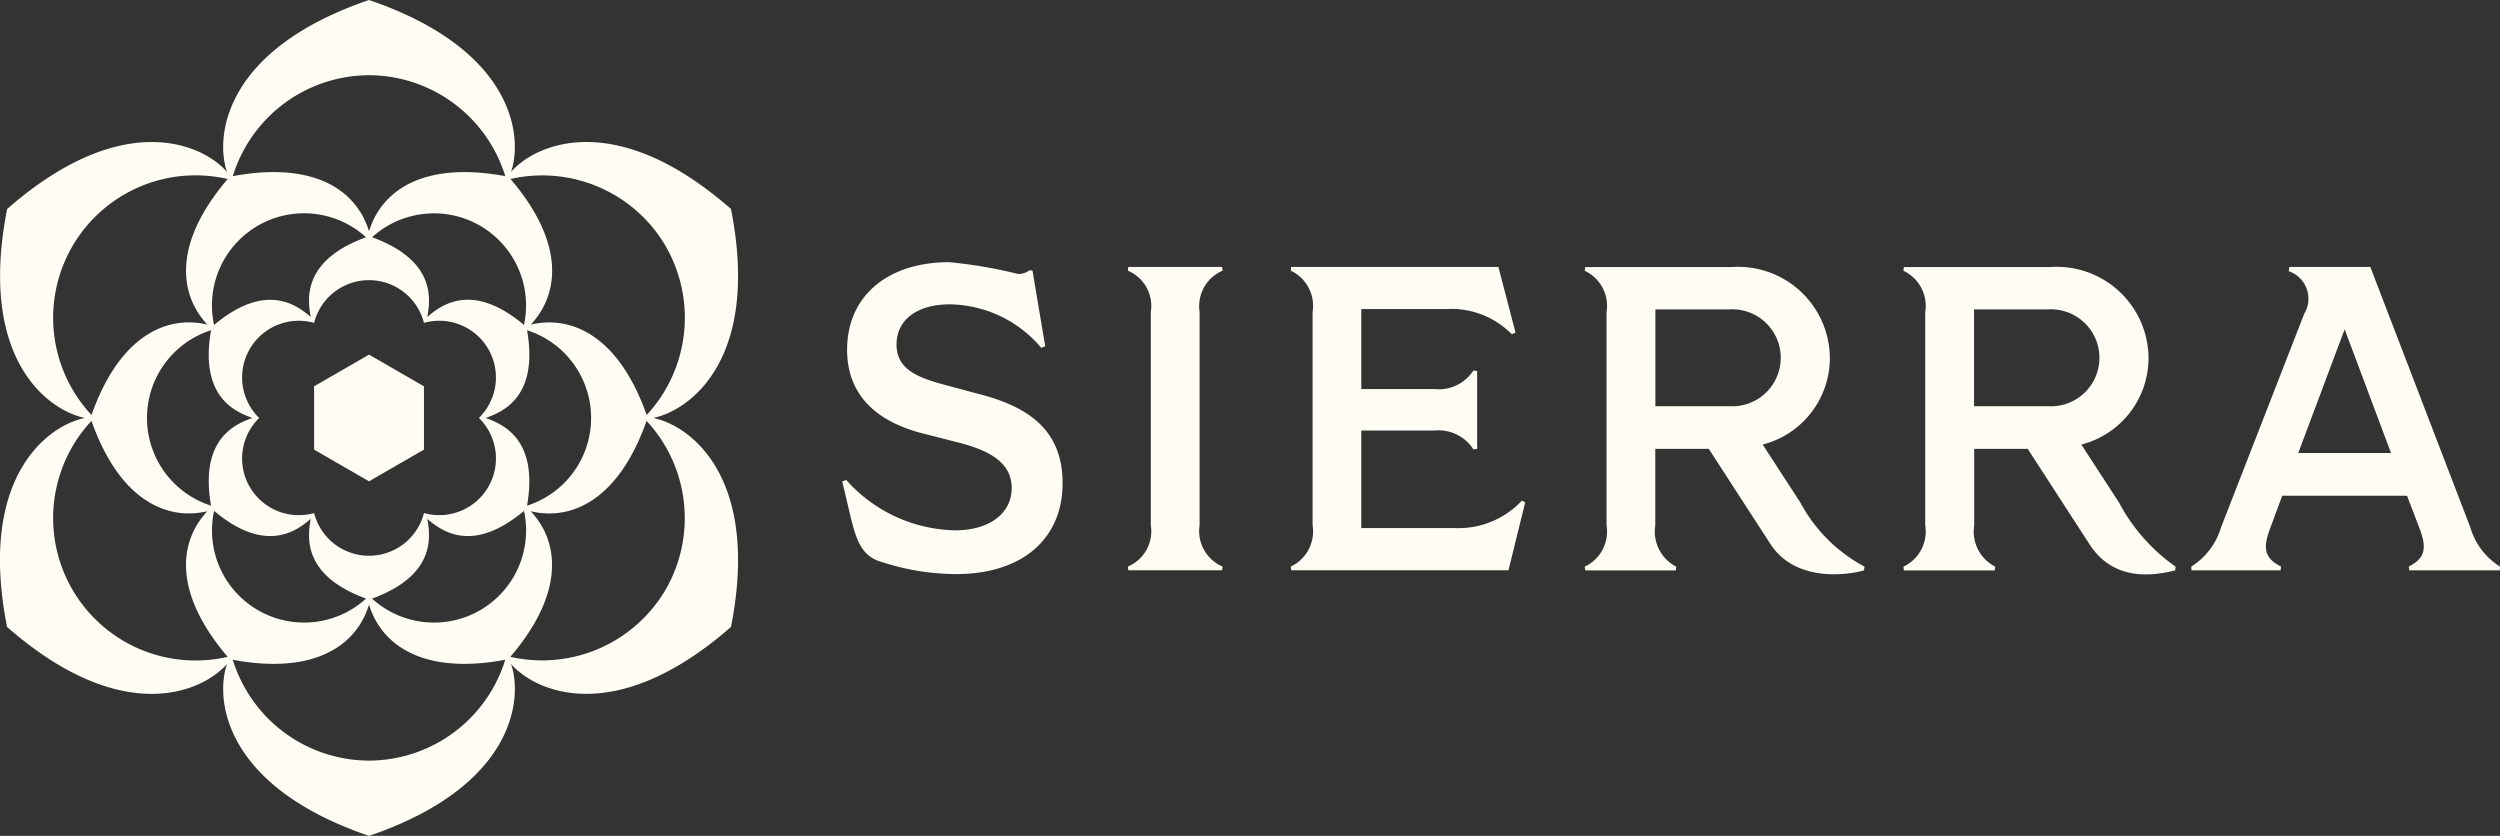
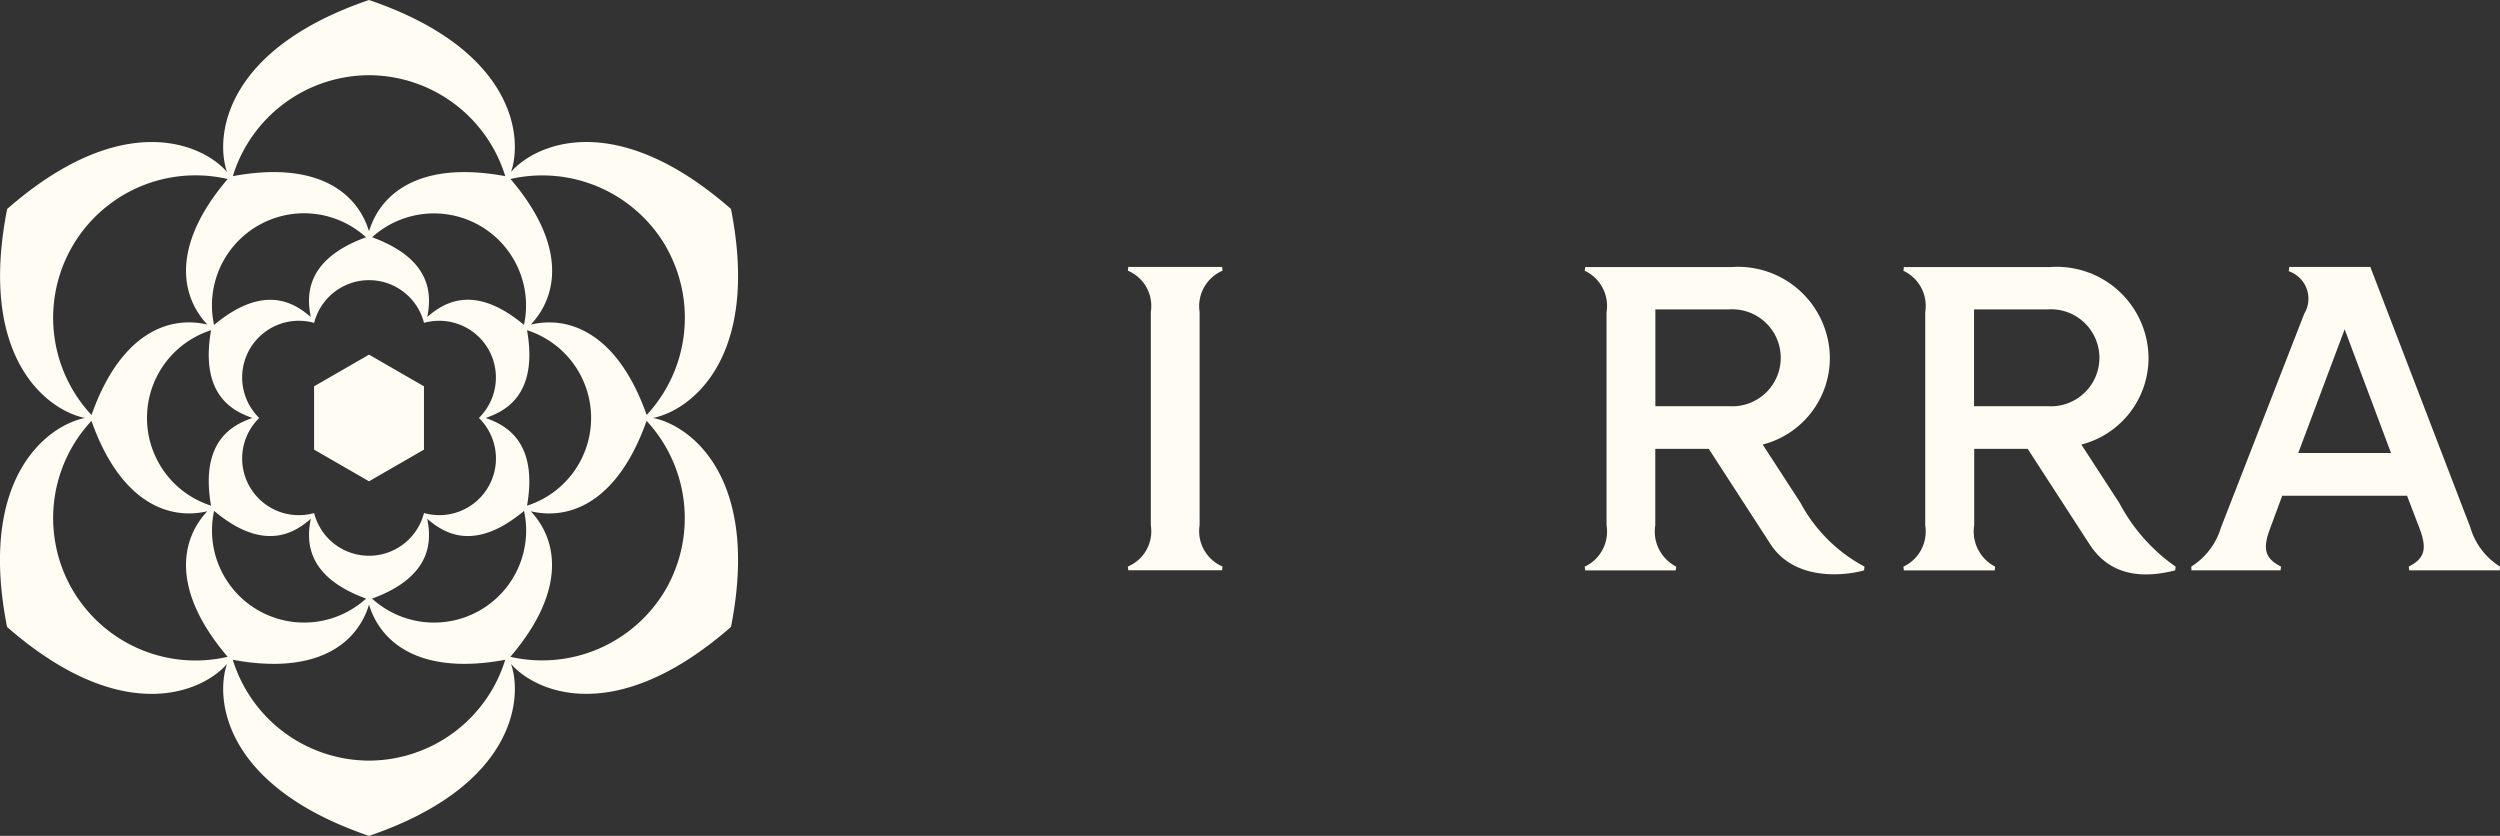
<svg xmlns="http://www.w3.org/2000/svg" width="105.869" height="35.398" viewBox="0 0 105.869 35.398">
  <rect x="0" y="0" width="105.869" height="35.398" fill="#333333" stroke="none" />
  <defs>
    <style>.a{fill:#fefcf3;}</style>
  </defs>
  <g transform="translate(-0.92 -0.24)">
-     <path class="a" d="M4.519,17.939c-1.522.3-4.564,2.448-3.3,8.85,4.913,4.3,8.3,2.737,9.314,1.568-.505,1.466-.162,5.175,6.014,7.281,6.176-2.106,6.52-5.816,6.014-7.281,1.017,1.171,4.4,2.727,9.314-1.568,1.263-6.4-1.778-8.553-3.3-8.85,1.522-.3,4.564-2.448,3.3-8.85-4.913-4.3-8.3-2.737-9.314-1.568.505-1.466.162-5.175-6.014-7.281-6.176,2.106-6.52,5.816-6.014,7.281C9.519,6.351,6.135,4.792,1.223,9.09c-1.263,6.4,1.778,8.554,3.3,8.85Zm24.6-7.256a6.054,6.054,0,0,1-.814,7.131c-1.207-3.416-3.231-4.222-4.907-3.829,1.18-1.256,1.495-3.41-.86-6.165a6.058,6.058,0,0,1,6.583,2.86Zm-7.629,7.256c.719-.258,2.247-.881,1.749-3.715a3.9,3.9,0,0,1,0,7.43C23.734,18.821,22.2,18.2,21.487,17.939ZM9.858,21.654a3.9,3.9,0,0,1,0-7.43c-.5,2.833,1.032,3.457,1.749,3.715C10.888,18.2,9.36,18.821,9.858,21.654Zm4.22-7.993c-.584-.494-1.888-1.506-4.093.341a3.9,3.9,0,0,1,6.435-3.715C13.718,11.273,13.941,12.909,14.078,13.661ZM9.985,21.874c2.2,1.848,3.509.835,4.093.341-.135.752-.361,2.388,2.344,3.374a3.9,3.9,0,0,1-6.435-3.715Zm4.236.093a2.4,2.4,0,0,1-2.326-4.027,2.4,2.4,0,0,1,2.326-4.027,2.4,2.4,0,0,1,4.652,0A2.4,2.4,0,0,1,21.2,17.939a2.4,2.4,0,0,1-2.326,4.027,2.4,2.4,0,0,1-4.652,0Zm2.454-11.679A3.9,3.9,0,0,1,23.109,14c-2.2-1.848-3.509-.835-4.093-.341.135-.752.361-2.388-2.344-3.374Zm2.342,11.928c.584.494,1.888,1.506,4.093-.341a3.9,3.9,0,0,1-6.435,3.715C19.377,24.6,19.151,22.968,19.016,22.216ZM16.547,3.425A6.056,6.056,0,0,1,22.317,7.7c-3.563-.662-5.272.687-5.769,2.336-.5-1.649-2.207-3-5.769-2.336A6.056,6.056,0,0,1,16.547,3.425ZM4.793,17.812a6.031,6.031,0,0,1,5.769-9.991c-2.355,2.754-2.041,4.909-.86,6.165-1.678-.4-3.7.411-4.907,3.829Zm0,.251C6,21.479,8.024,22.285,9.7,21.89c-1.18,1.256-1.493,3.41.862,6.165a6.031,6.031,0,0,1-5.769-9.991ZM16.547,32.45a6.056,6.056,0,0,1-5.769-4.27c3.563.664,5.272-.687,5.769-2.336.5,1.649,2.207,3,5.769,2.336A6.056,6.056,0,0,1,16.547,32.45Zm12.568-7.256a6.058,6.058,0,0,1-6.583,2.861c2.355-2.754,2.043-4.909.862-6.165,1.678.4,3.7-.411,4.907-3.827A6.054,6.054,0,0,1,29.116,25.194ZM18.874,19.28V16.6l-2.326-1.342L14.221,16.6V19.28l2.326,1.342Z" transform="translate(0 0)" />
+     <path class="a" d="M4.519,17.939c-1.522.3-4.564,2.448-3.3,8.85,4.913,4.3,8.3,2.737,9.314,1.568-.505,1.466-.162,5.175,6.014,7.281,6.176-2.106,6.52-5.816,6.014-7.281,1.017,1.171,4.4,2.727,9.314-1.568,1.263-6.4-1.778-8.553-3.3-8.85,1.522-.3,4.564-2.448,3.3-8.85-4.913-4.3-8.3-2.737-9.314-1.568.505-1.466.162-5.175-6.014-7.281-6.176,2.106-6.52,5.816-6.014,7.281C9.519,6.351,6.135,4.792,1.223,9.09c-1.263,6.4,1.778,8.554,3.3,8.85Zm24.6-7.256a6.054,6.054,0,0,1-.814,7.131c-1.207-3.416-3.231-4.222-4.907-3.829,1.18-1.256,1.495-3.41-.86-6.165a6.058,6.058,0,0,1,6.583,2.86Zm-7.629,7.256c.719-.258,2.247-.881,1.749-3.715a3.9,3.9,0,0,1,0,7.43C23.734,18.821,22.2,18.2,21.487,17.939ZM9.858,21.654a3.9,3.9,0,0,1,0-7.43c-.5,2.833,1.032,3.457,1.749,3.715C10.888,18.2,9.36,18.821,9.858,21.654Zm4.22-7.993c-.584-.494-1.888-1.506-4.093.341a3.9,3.9,0,0,1,6.435-3.715C13.718,11.273,13.941,12.909,14.078,13.661ZM9.985,21.874c2.2,1.848,3.509.835,4.093.341-.135.752-.361,2.388,2.344,3.374a3.9,3.9,0,0,1-6.435-3.715m4.236.093a2.4,2.4,0,0,1-2.326-4.027,2.4,2.4,0,0,1,2.326-4.027,2.4,2.4,0,0,1,4.652,0A2.4,2.4,0,0,1,21.2,17.939a2.4,2.4,0,0,1-2.326,4.027,2.4,2.4,0,0,1-4.652,0Zm2.454-11.679A3.9,3.9,0,0,1,23.109,14c-2.2-1.848-3.509-.835-4.093-.341.135-.752.361-2.388-2.344-3.374Zm2.342,11.928c.584.494,1.888,1.506,4.093-.341a3.9,3.9,0,0,1-6.435,3.715C19.377,24.6,19.151,22.968,19.016,22.216ZM16.547,3.425A6.056,6.056,0,0,1,22.317,7.7c-3.563-.662-5.272.687-5.769,2.336-.5-1.649-2.207-3-5.769-2.336A6.056,6.056,0,0,1,16.547,3.425ZM4.793,17.812a6.031,6.031,0,0,1,5.769-9.991c-2.355,2.754-2.041,4.909-.86,6.165-1.678-.4-3.7.411-4.907,3.829Zm0,.251C6,21.479,8.024,22.285,9.7,21.89c-1.18,1.256-1.493,3.41.862,6.165a6.031,6.031,0,0,1-5.769-9.991ZM16.547,32.45a6.056,6.056,0,0,1-5.769-4.27c3.563.664,5.272-.687,5.769-2.336.5,1.649,2.207,3,5.769,2.336A6.056,6.056,0,0,1,16.547,32.45Zm12.568-7.256a6.058,6.058,0,0,1-6.583,2.861c2.355-2.754,2.043-4.909.862-6.165,1.678.4,3.7-.411,4.907-3.827A6.054,6.054,0,0,1,29.116,25.194ZM18.874,19.28V16.6l-2.326-1.342L14.221,16.6V19.28l2.326,1.342Z" transform="translate(0 0)" />
    <path class="a" d="M252.549,59l-.019-.158h-3.972l-.019.158a1.619,1.619,0,0,1,.972,1.749v9.031a1.619,1.619,0,0,1-.972,1.749l.019.158h3.972l.019-.158a1.633,1.633,0,0,1-.972-1.749V60.747A1.635,1.635,0,0,1,252.549,59Z" transform="translate(-199.857 -47.297)" />
-     <path class="a" d="M291.264,69.9h-3.977v-4.13h3.082a1.759,1.759,0,0,1,1.665.795l.158-.017v-3.3l-.158-.019a1.753,1.753,0,0,1-1.665.783h-3.082V60.626h3.566a3.606,3.606,0,0,1,2.808,1.065l.158-.068-.727-2.783h-8.774L284.3,59a1.642,1.642,0,0,1,.924,1.749v9.031a1.642,1.642,0,0,1-.924,1.749l.019.158h9.2l.71-2.882-.141-.068a3.679,3.679,0,0,1-2.828,1.163Z" transform="translate(-228.719 -47.297)" />
    <path class="a" d="M493.836,69.871,489.6,58.84h-3.433l-.019.183a1.23,1.23,0,0,1,.654,1.8l-3.524,9.048a2.952,2.952,0,0,1-1.259,1.659l.006.158H485.8l.019-.158c-.662-.336-.795-.721-.471-1.591l.521-1.408h5.287l.538,1.408c.324.868.189,1.254-.465,1.591l.019.158h3.836l.006-.158a2.921,2.921,0,0,1-1.254-1.659Zm-7.287-3.152,1.964-5.237,1.963,5.237h-3.927Z" transform="translate(-388.303 -47.297)" />
-     <path class="a" d="M191.658,63.406l-1.248-.336c-1.248-.33-2.264-.642-2.264-1.769,0-1.065.9-1.7,2.251-1.7a5.161,5.161,0,0,1,3.879,1.842l.166-.068-.538-3.2-.122-.019a.781.781,0,0,1-.484.16,19.664,19.664,0,0,0-2.924-.5c-2.589,0-4.321,1.42-4.321,3.707,0,2,1.346,3.1,3.322,3.574l1.267.324c1.217.3,2.38.766,2.38,1.958,0,1.071-.935,1.792-2.4,1.792a6.335,6.335,0,0,1-4.608-2.135l-.166.068.378,1.6c.195.731.384,1.533,1.231,1.788a10.261,10.261,0,0,0,3.206.532c2.833,0,4.515-1.512,4.515-3.848s-1.555-3.256-3.524-3.775Z" transform="translate(-149.26 -46.473)" />
    <path class="a" d="M427.969,68.833l-1.6-2.463a3.787,3.787,0,0,0,2.845-3.7,3.888,3.888,0,0,0-4.161-3.817h-6.2l-.019.158a1.642,1.642,0,0,1,.924,1.749v9.031a1.642,1.642,0,0,1-.924,1.749l.019.158H422.7l.019-.158a1.67,1.67,0,0,1-.887-1.749V66.552h2.265l2.612,4.031c.409.631,1.344,1.705,3.634,1.115l.019-.158a7.682,7.682,0,0,1-2.388-2.7Zm-3.017-4.087h-3.127v-4.1h3.127a2.054,2.054,0,1,1,0,4.1Z" transform="translate(-337.309 -47.304)" />
    <path class="a" d="M358,68.833l-1.6-2.463a3.787,3.787,0,0,0,2.845-3.7,3.888,3.888,0,0,0-4.161-3.817h-6.2l-.019.158a1.642,1.642,0,0,1,.924,1.749v9.031a1.642,1.642,0,0,1-.924,1.749l.019.158h3.836l.019-.158a1.67,1.67,0,0,1-.887-1.749V66.552h2.265l2.612,4.031c1.028,1.587,3.169,1.342,3.964,1.115l.019-.16A6.579,6.579,0,0,1,358,68.833Zm-3.017-4.087h-3.127v-4.1h3.127a2.054,2.054,0,1,1,0,4.1Z" transform="translate(-280.835 -47.304)" />
  </g>
</svg>